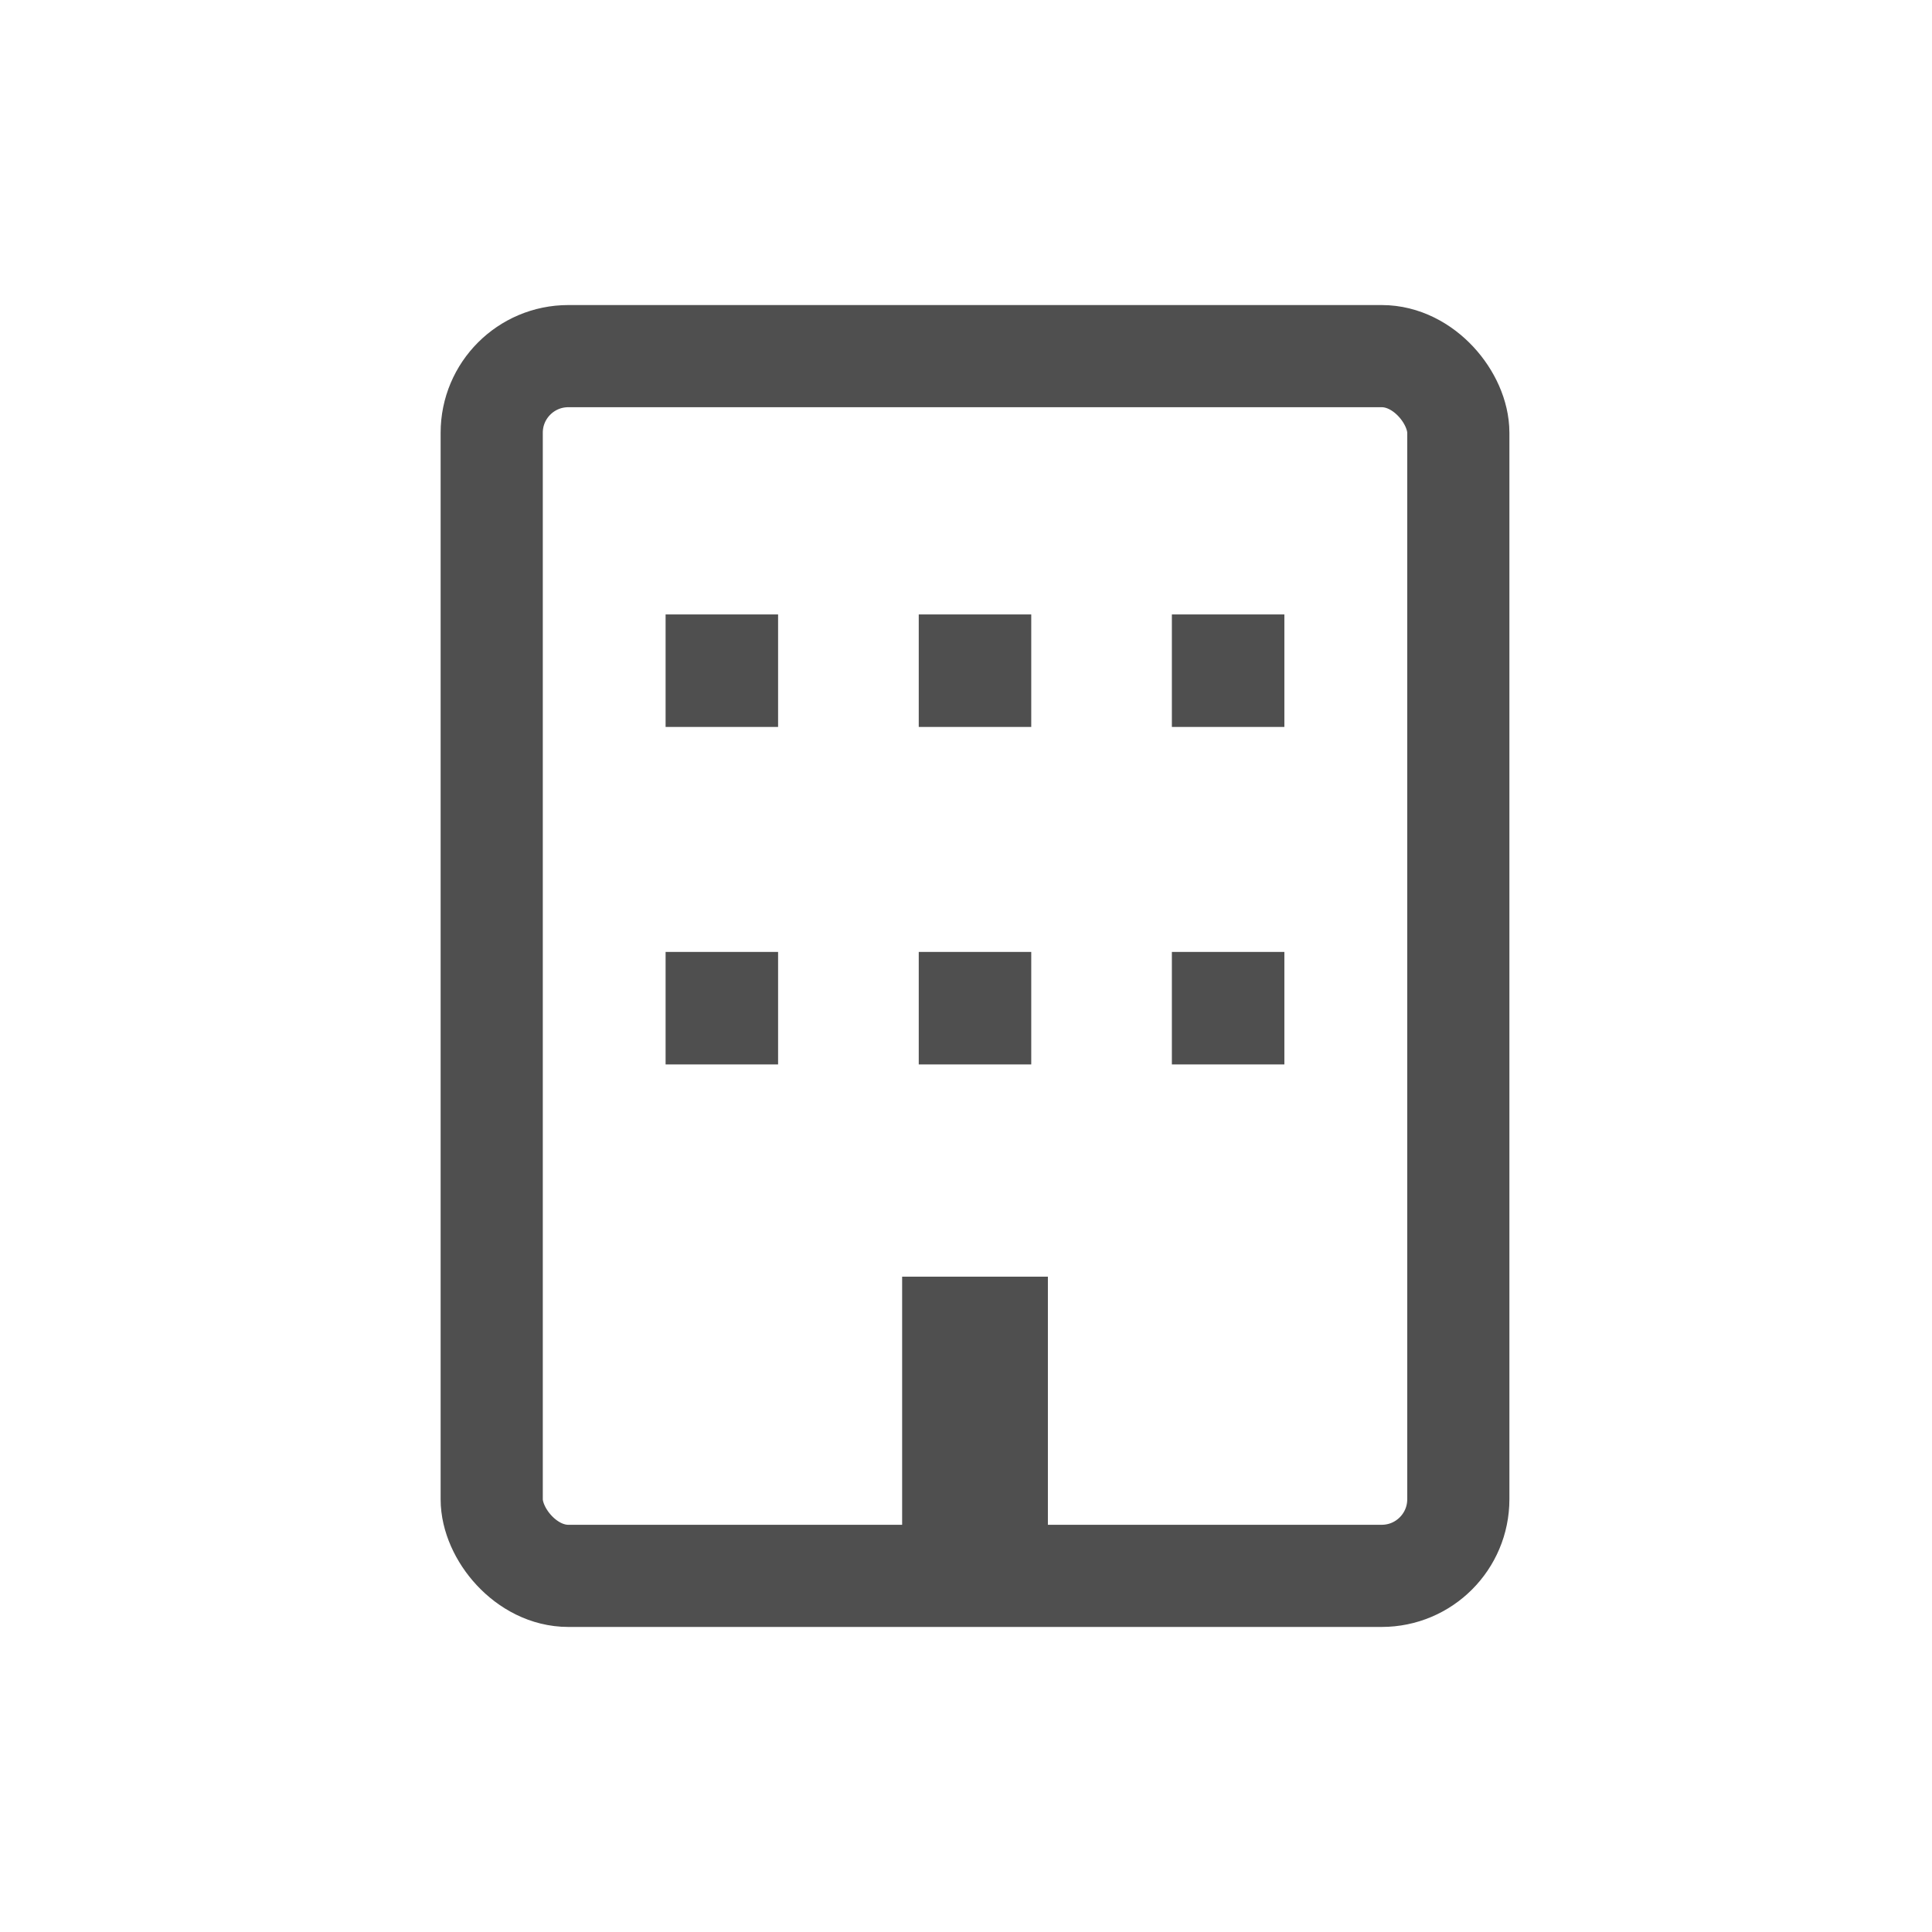
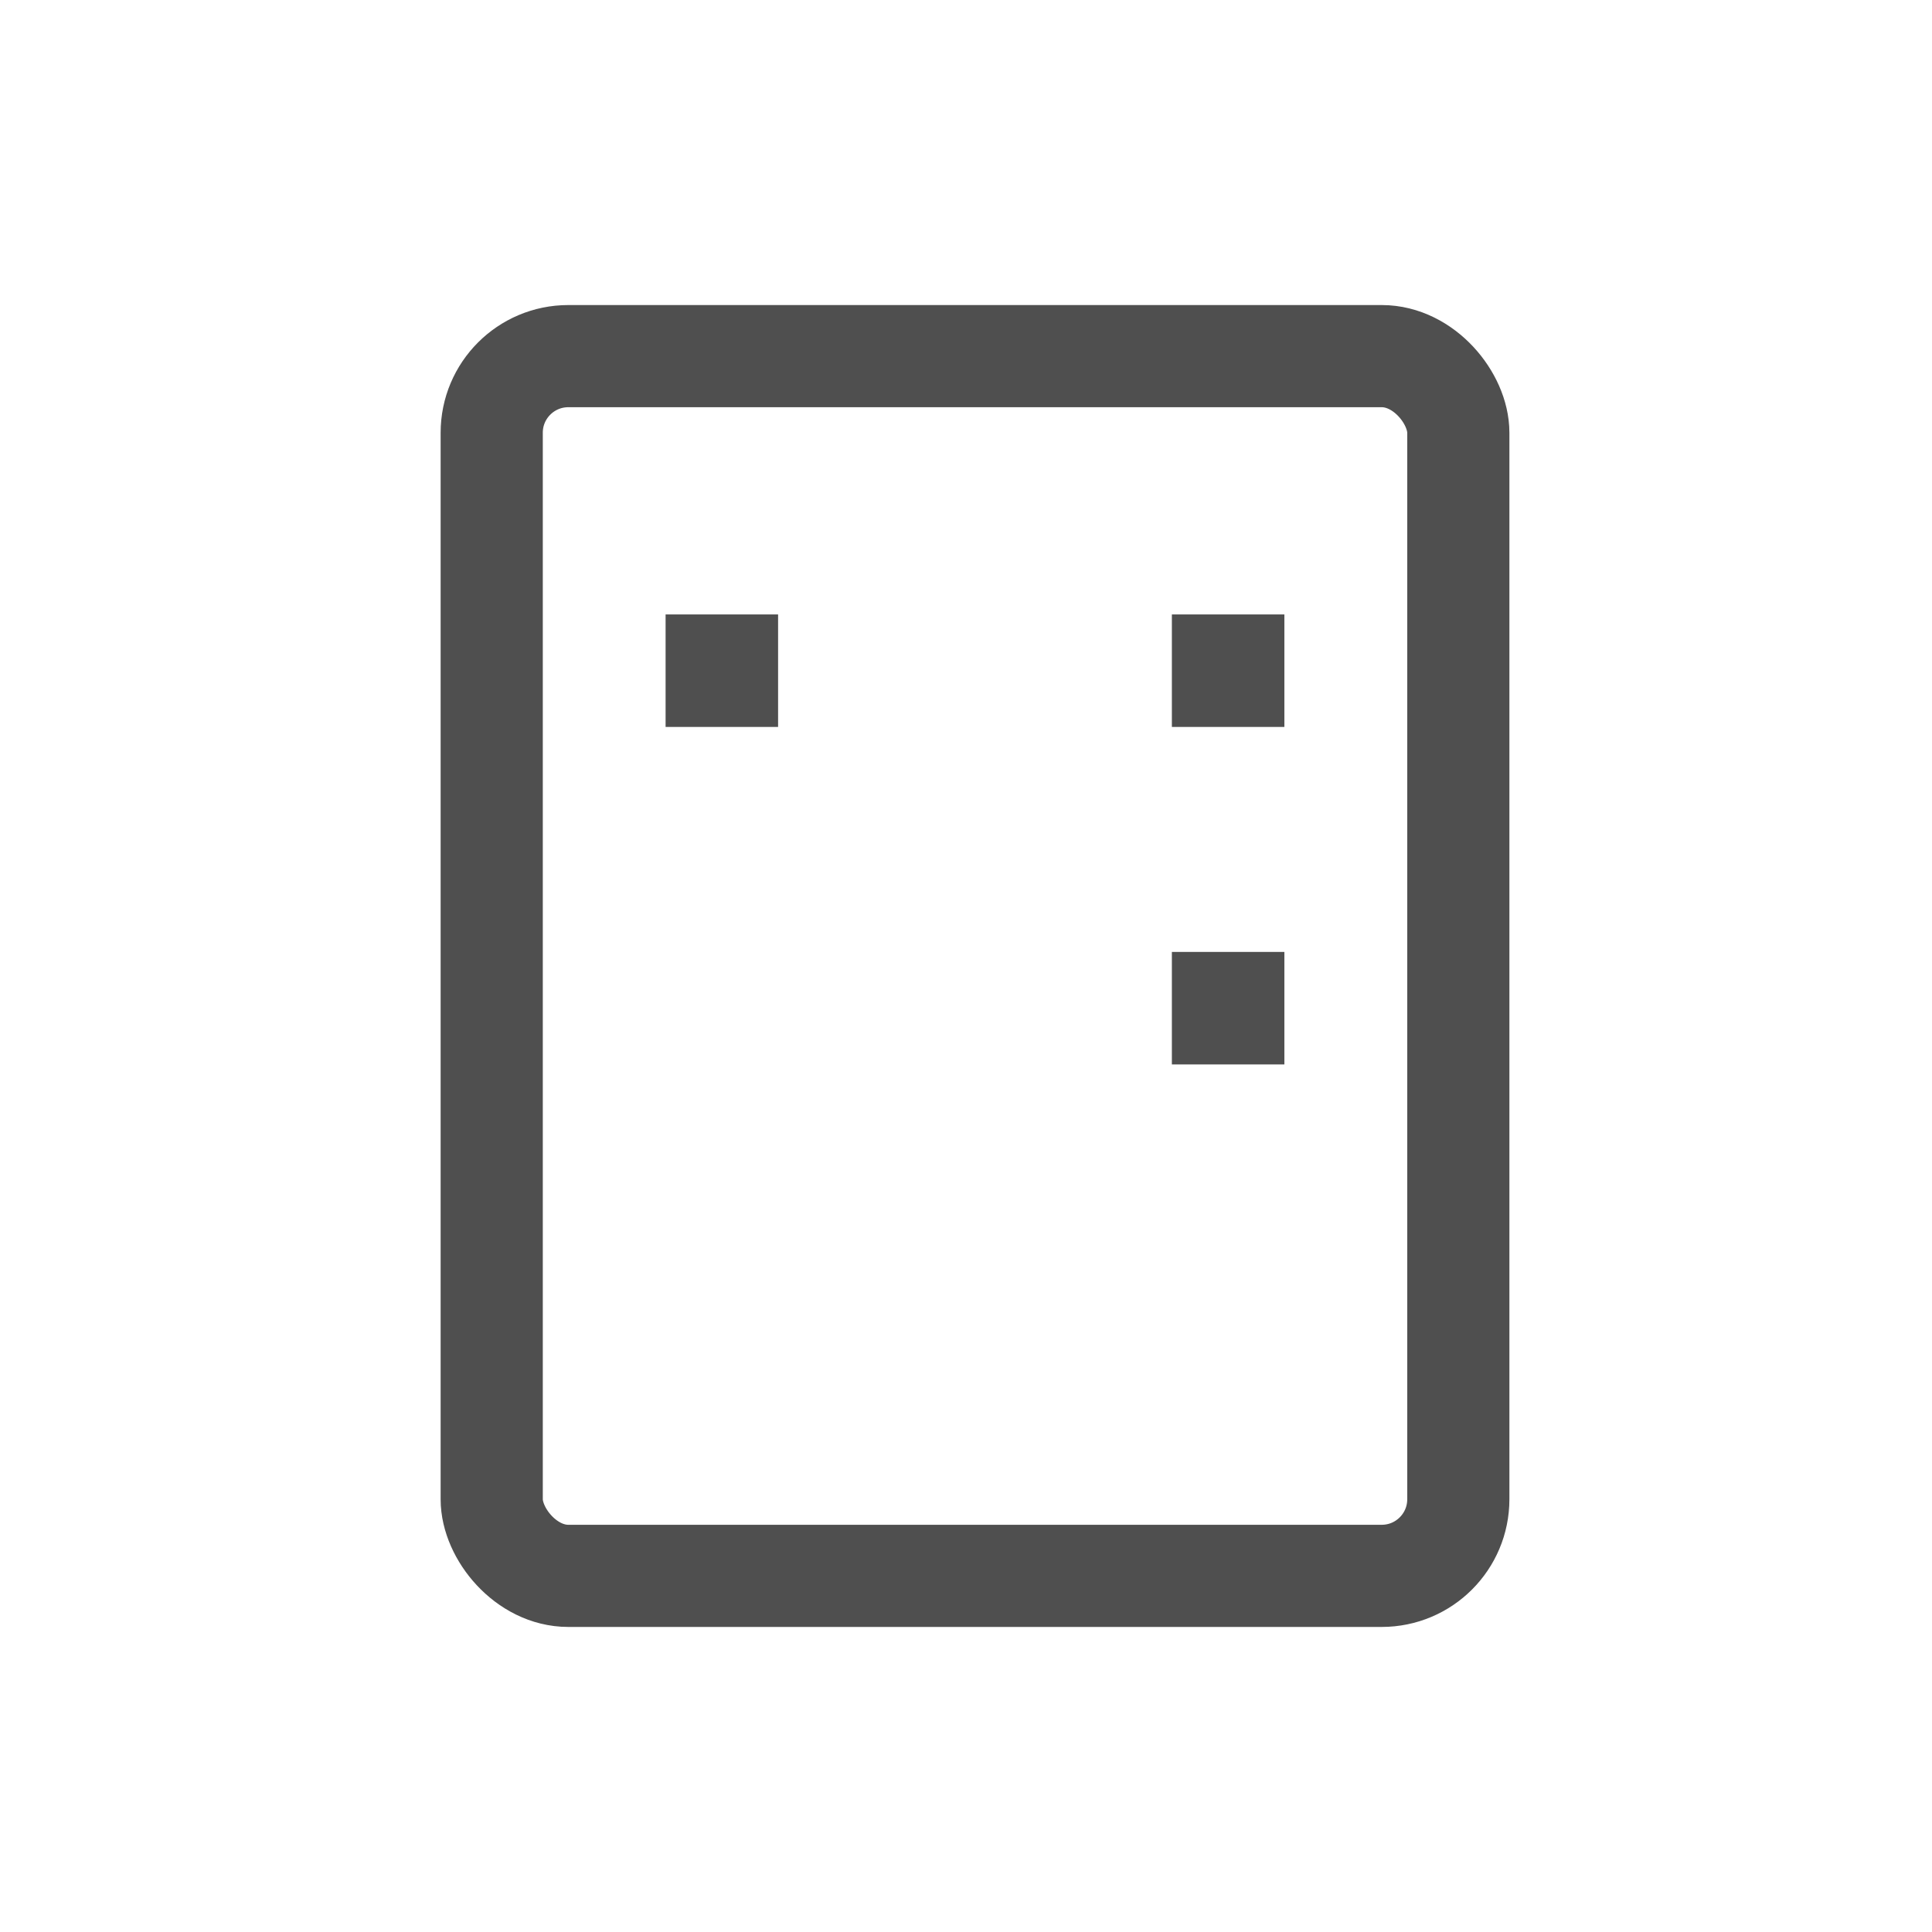
<svg xmlns="http://www.w3.org/2000/svg" width="57" height="57" viewBox="0 0 57 57" fill="none">
  <rect x="14.507" y="10.507" width="28.518" height="35.986" rx="2.26" stroke="#4F4F4F" stroke-width="3.014" />
-   <rect x="26.616" y="37.666" width="4.3" height="7.883" fill="#4F4F4F" />
-   <rect x="19.637" y="28.085" width="3.319" height="3.319" fill="#4F4F4F" />
  <rect x="19.637" y="18.128" width="3.319" height="3.319" fill="#4F4F4F" />
-   <rect x="27.106" y="28.085" width="3.319" height="3.319" fill="#4F4F4F" />
-   <rect x="27.106" y="18.128" width="3.319" height="3.319" fill="#4F4F4F" />
  <rect x="34.574" y="28.085" width="3.319" height="3.319" fill="#4F4F4F" />
  <rect x="34.574" y="18.128" width="3.319" height="3.319" fill="#4F4F4F" />
</svg>